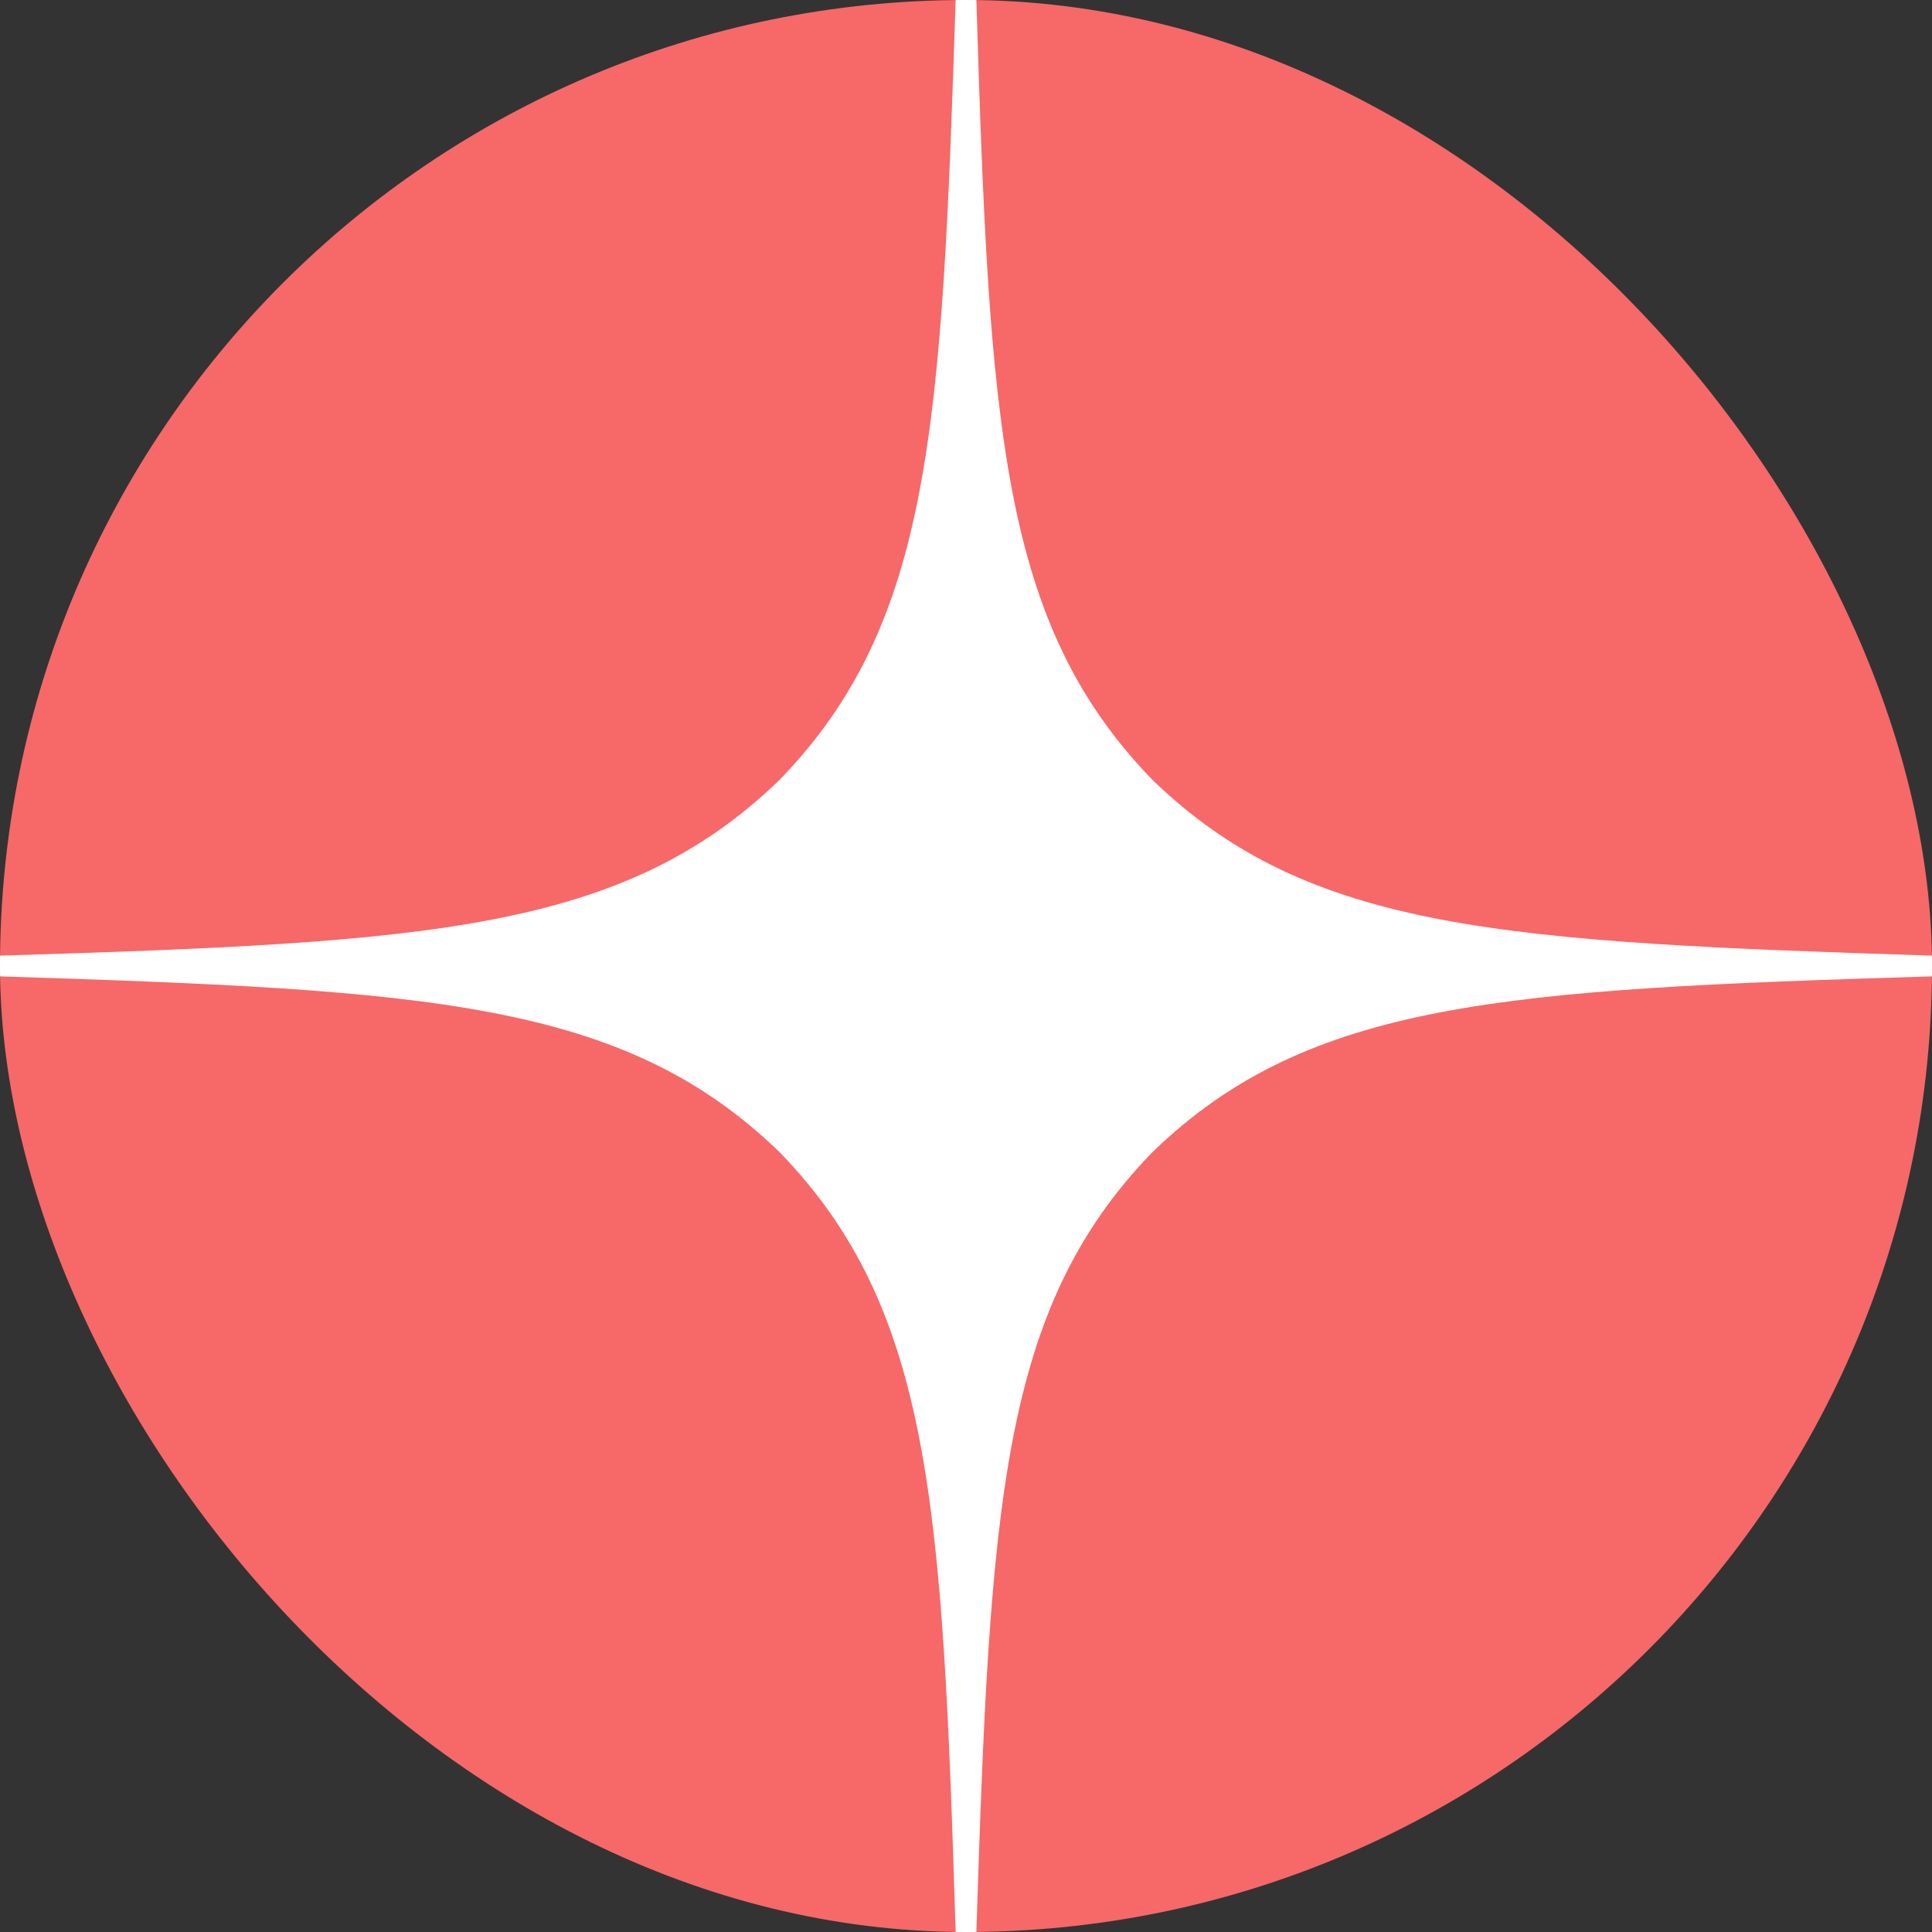
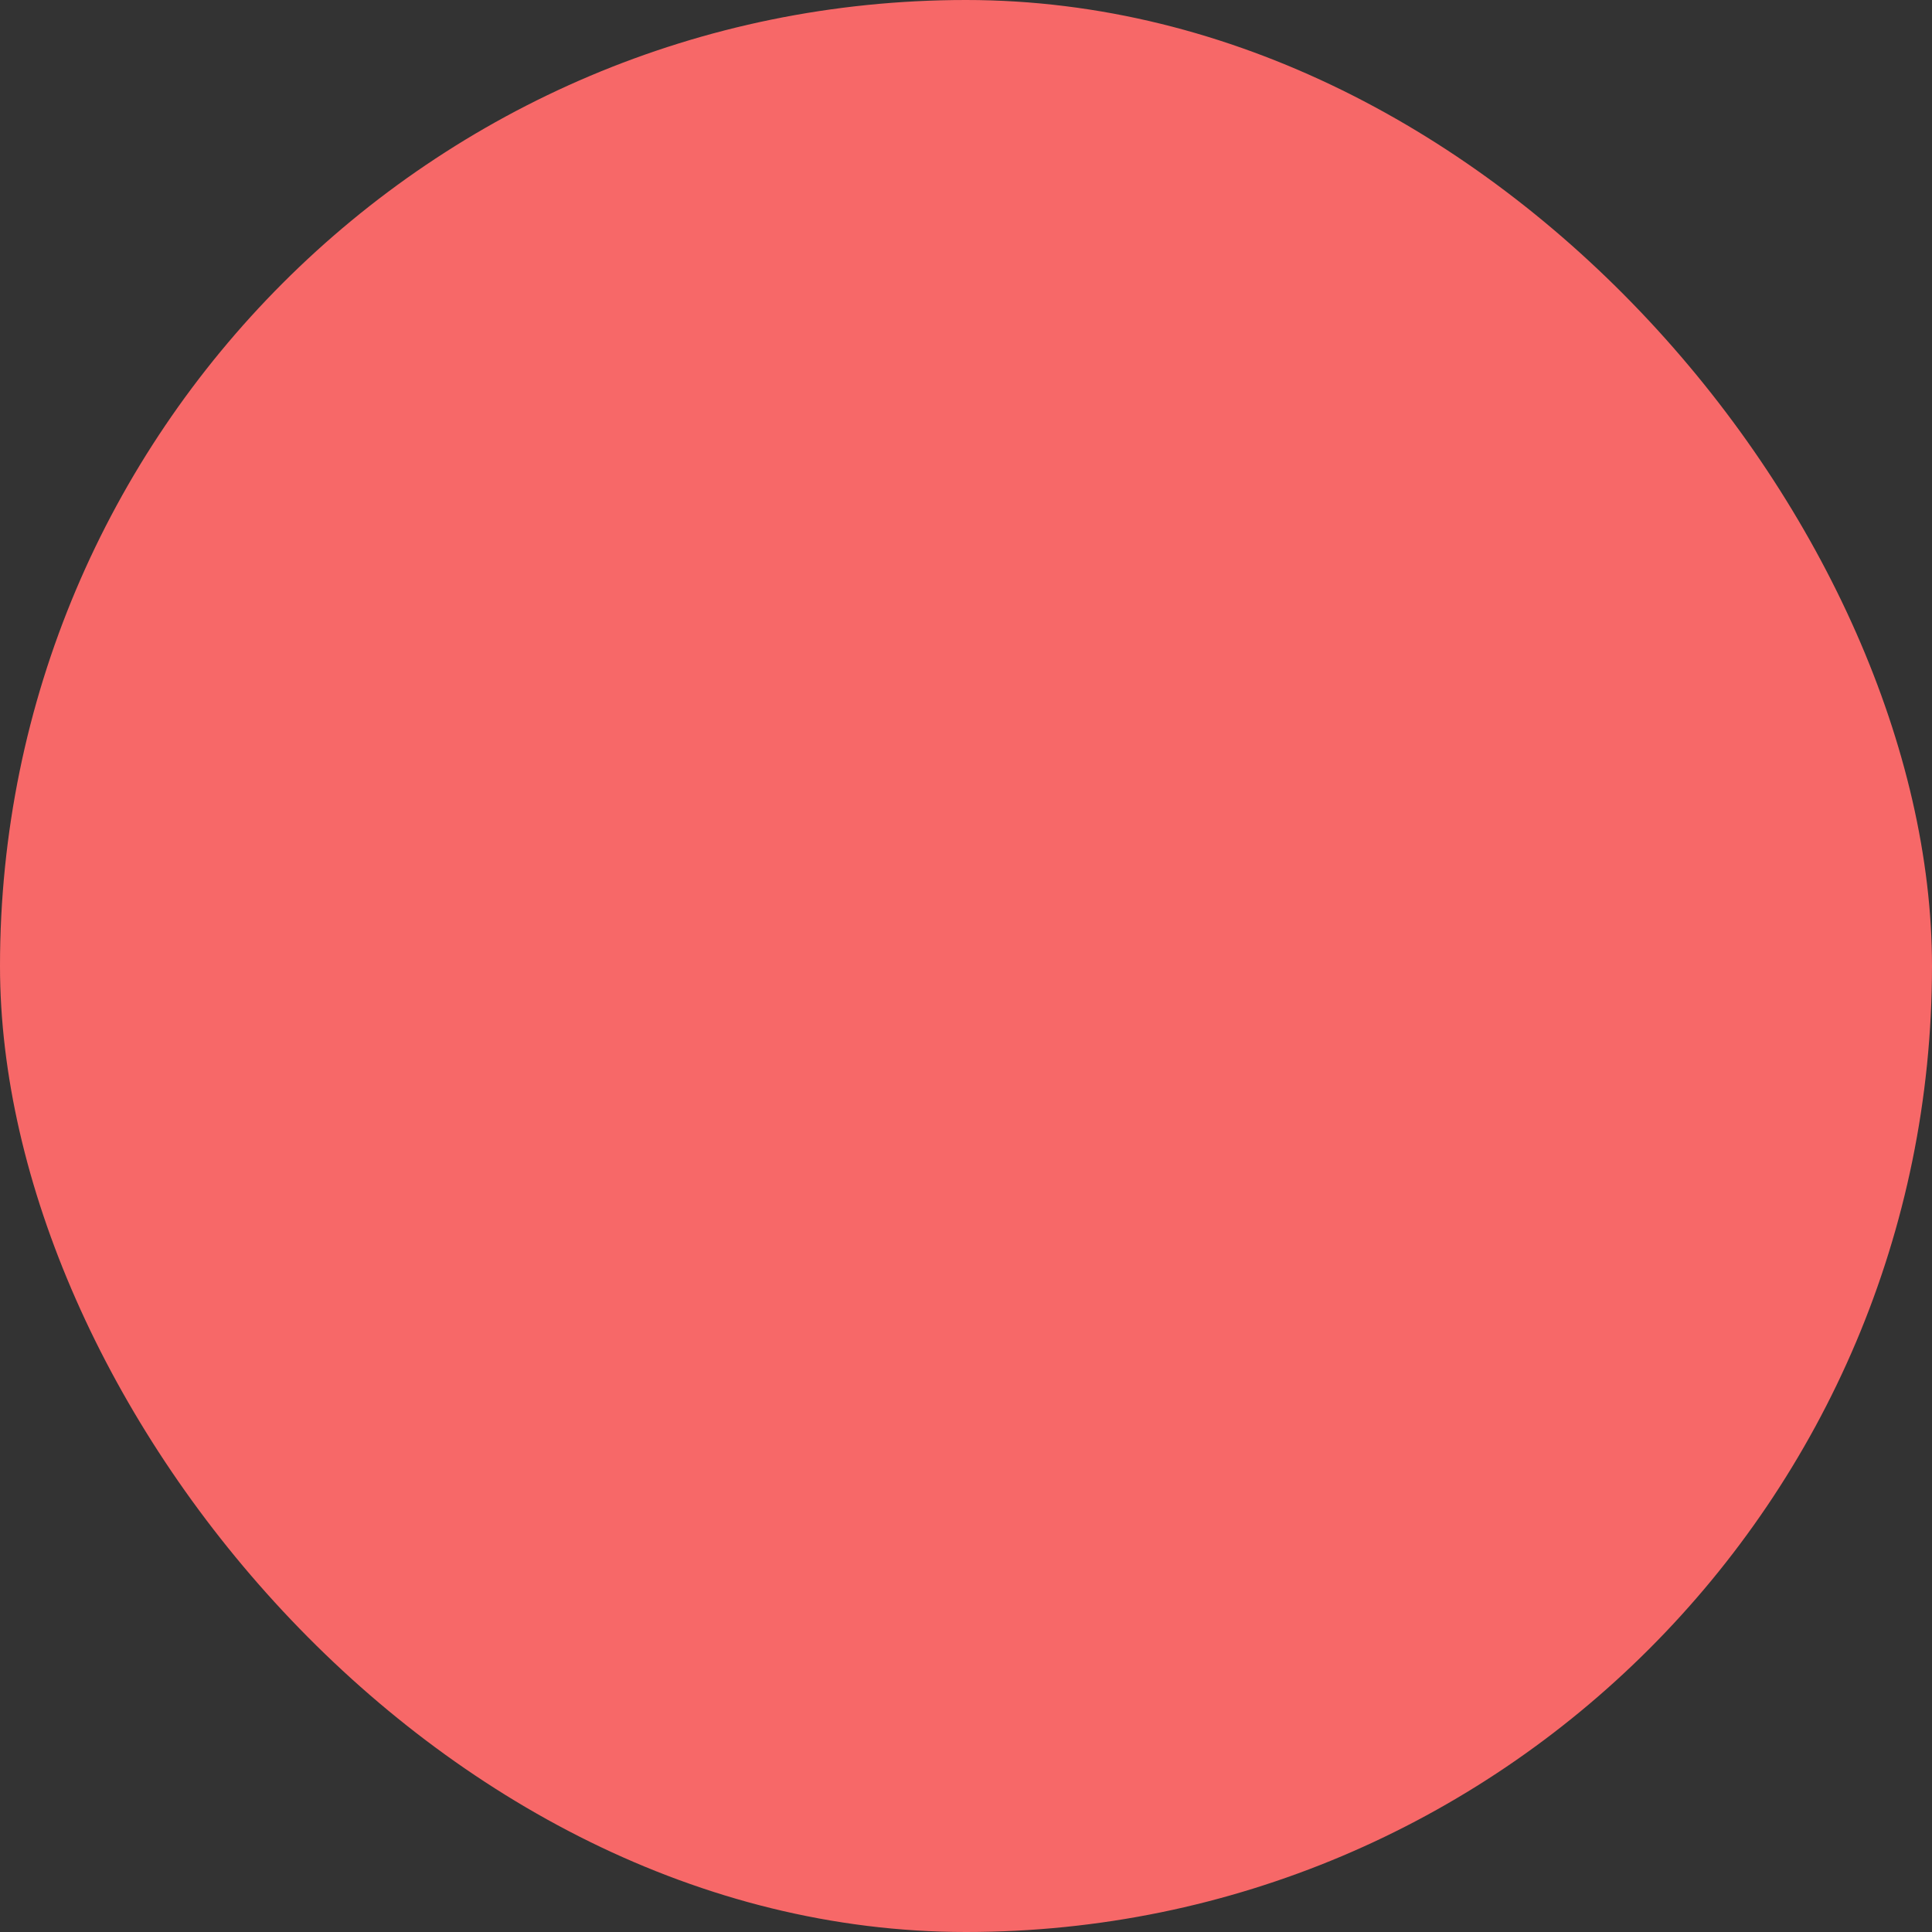
<svg xmlns="http://www.w3.org/2000/svg" width="52" height="52" viewBox="0 0 52 52" fill="none">
  <rect x="0" y="0" width="52" height="52" fill="#333333" stroke="none" />
  <g clip-path="url(#clip0_1450_1923)">
    <rect width="52" height="52" rx="5" fill="#F76868" />
-     <path d="M52 26.279V25.721C40.486 25.35 35.23 25.071 31.014 20.986C26.929 16.77 26.631 11.514 26.279 0H25.721C25.35 11.514 25.071 16.77 20.986 20.986C16.77 25.071 11.514 25.369 0 25.721V26.279C11.514 26.65 16.77 26.929 20.986 31.014C25.071 35.23 25.369 40.486 25.721 52H26.279C26.65 40.486 26.929 35.23 31.014 31.014C35.23 26.929 40.486 26.631 52 26.279" fill="white" />
  </g>
  <defs>
    <clipPath id="clip0_1450_1923">
      <rect width="52" height="52" rx="26" fill="white" />
    </clipPath>
  </defs>
</svg>